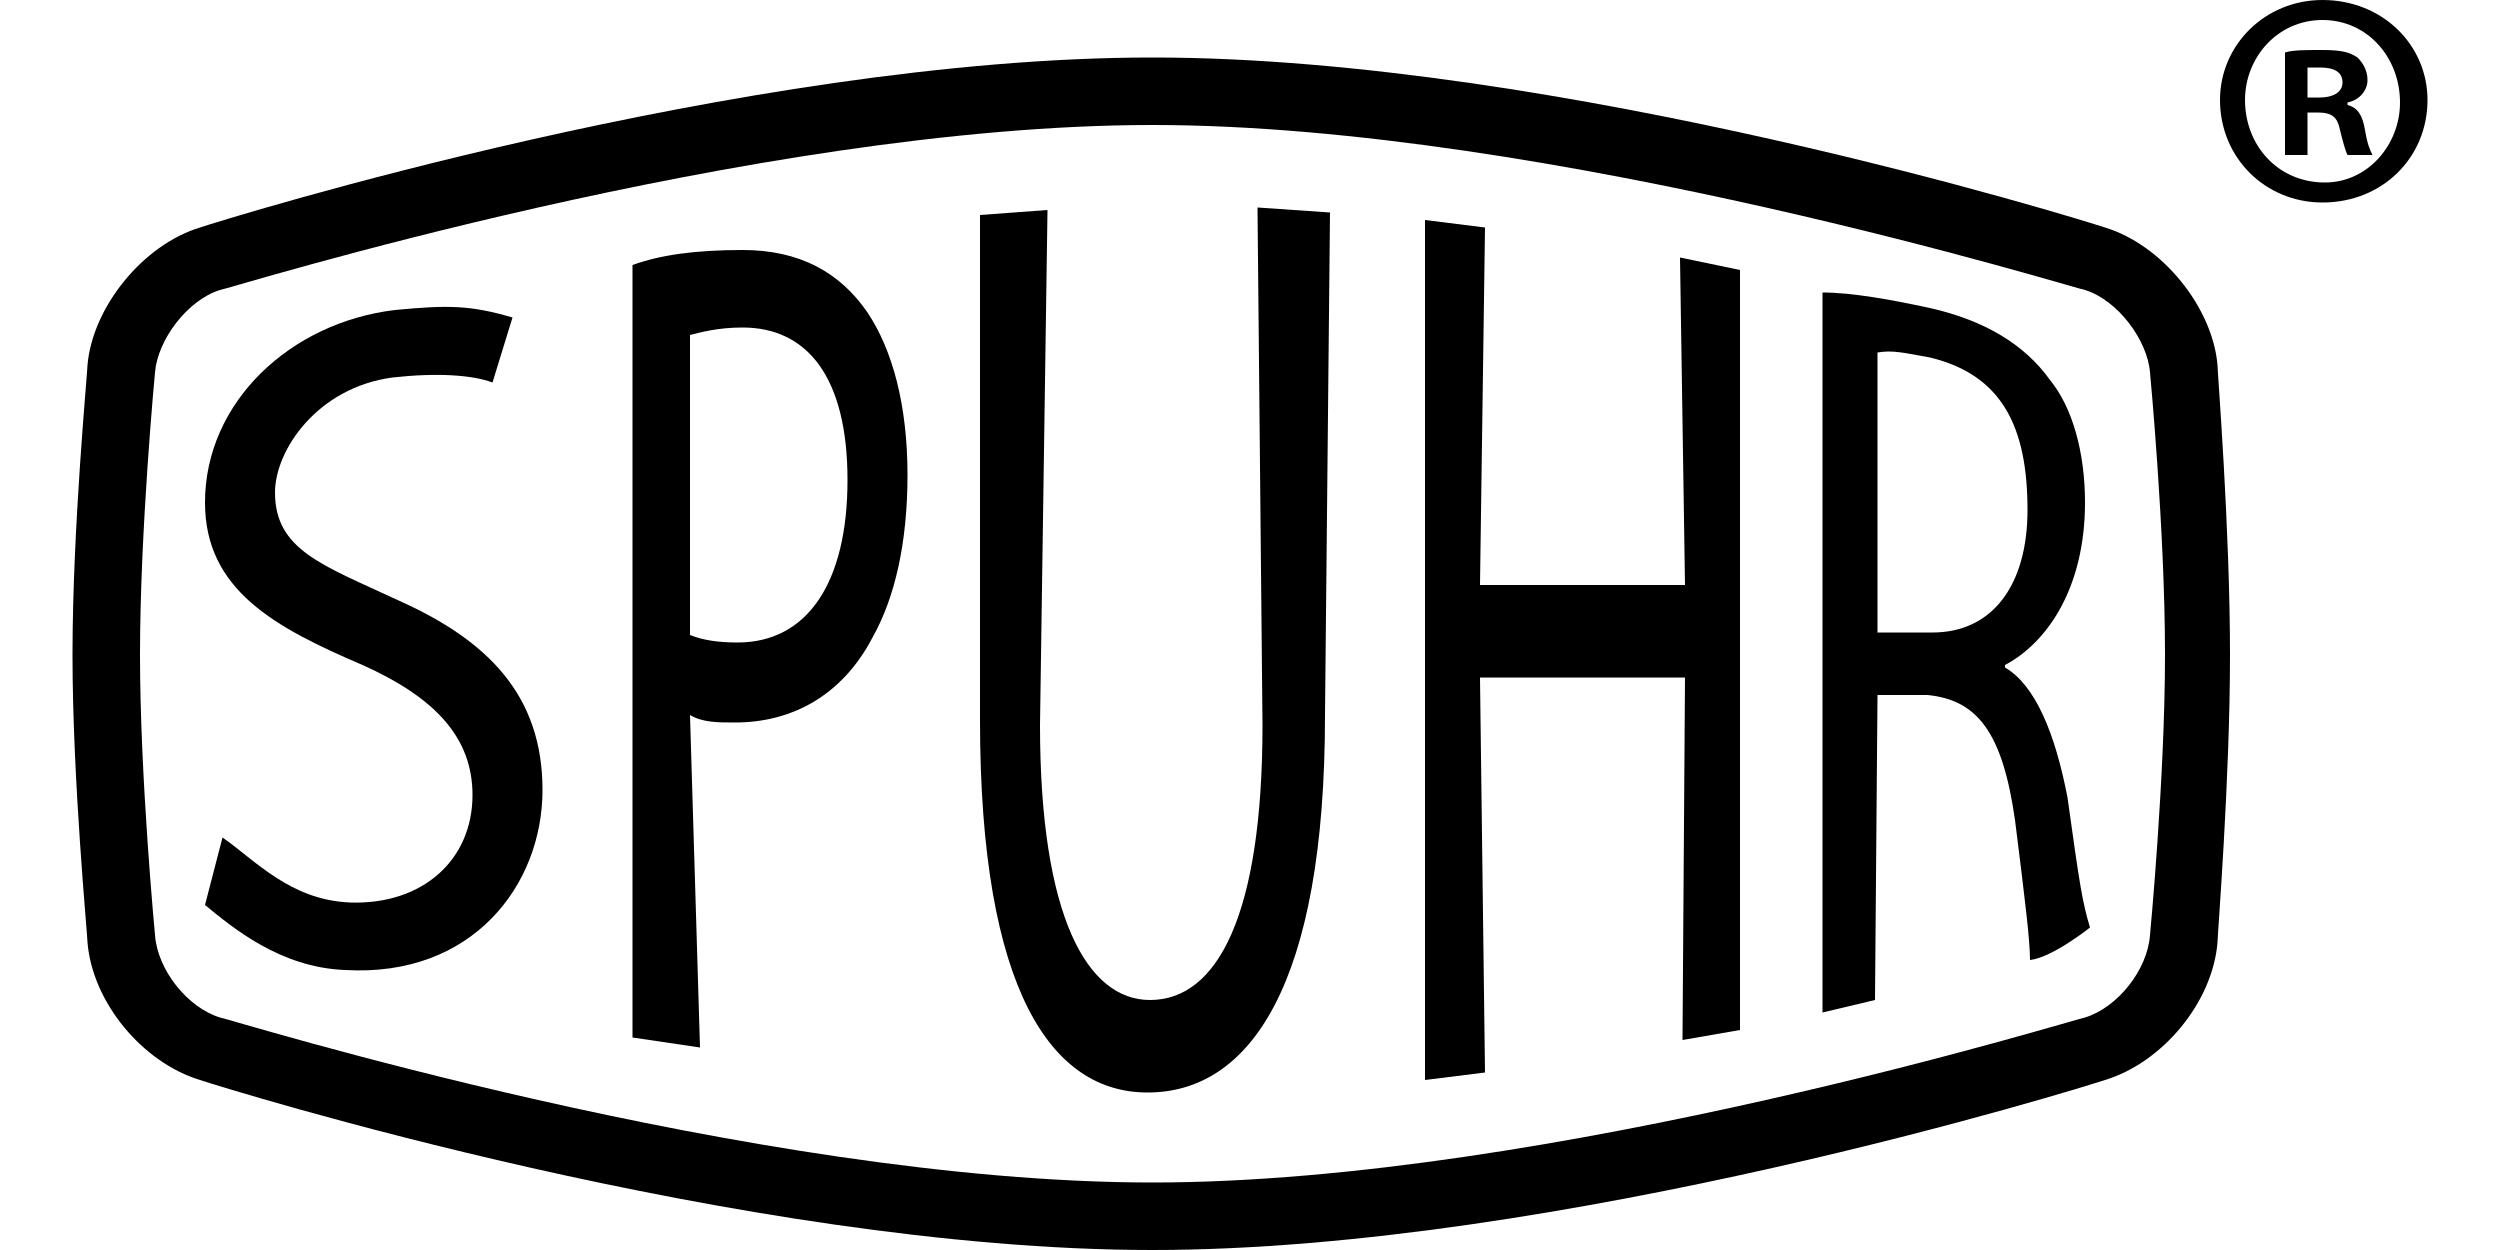
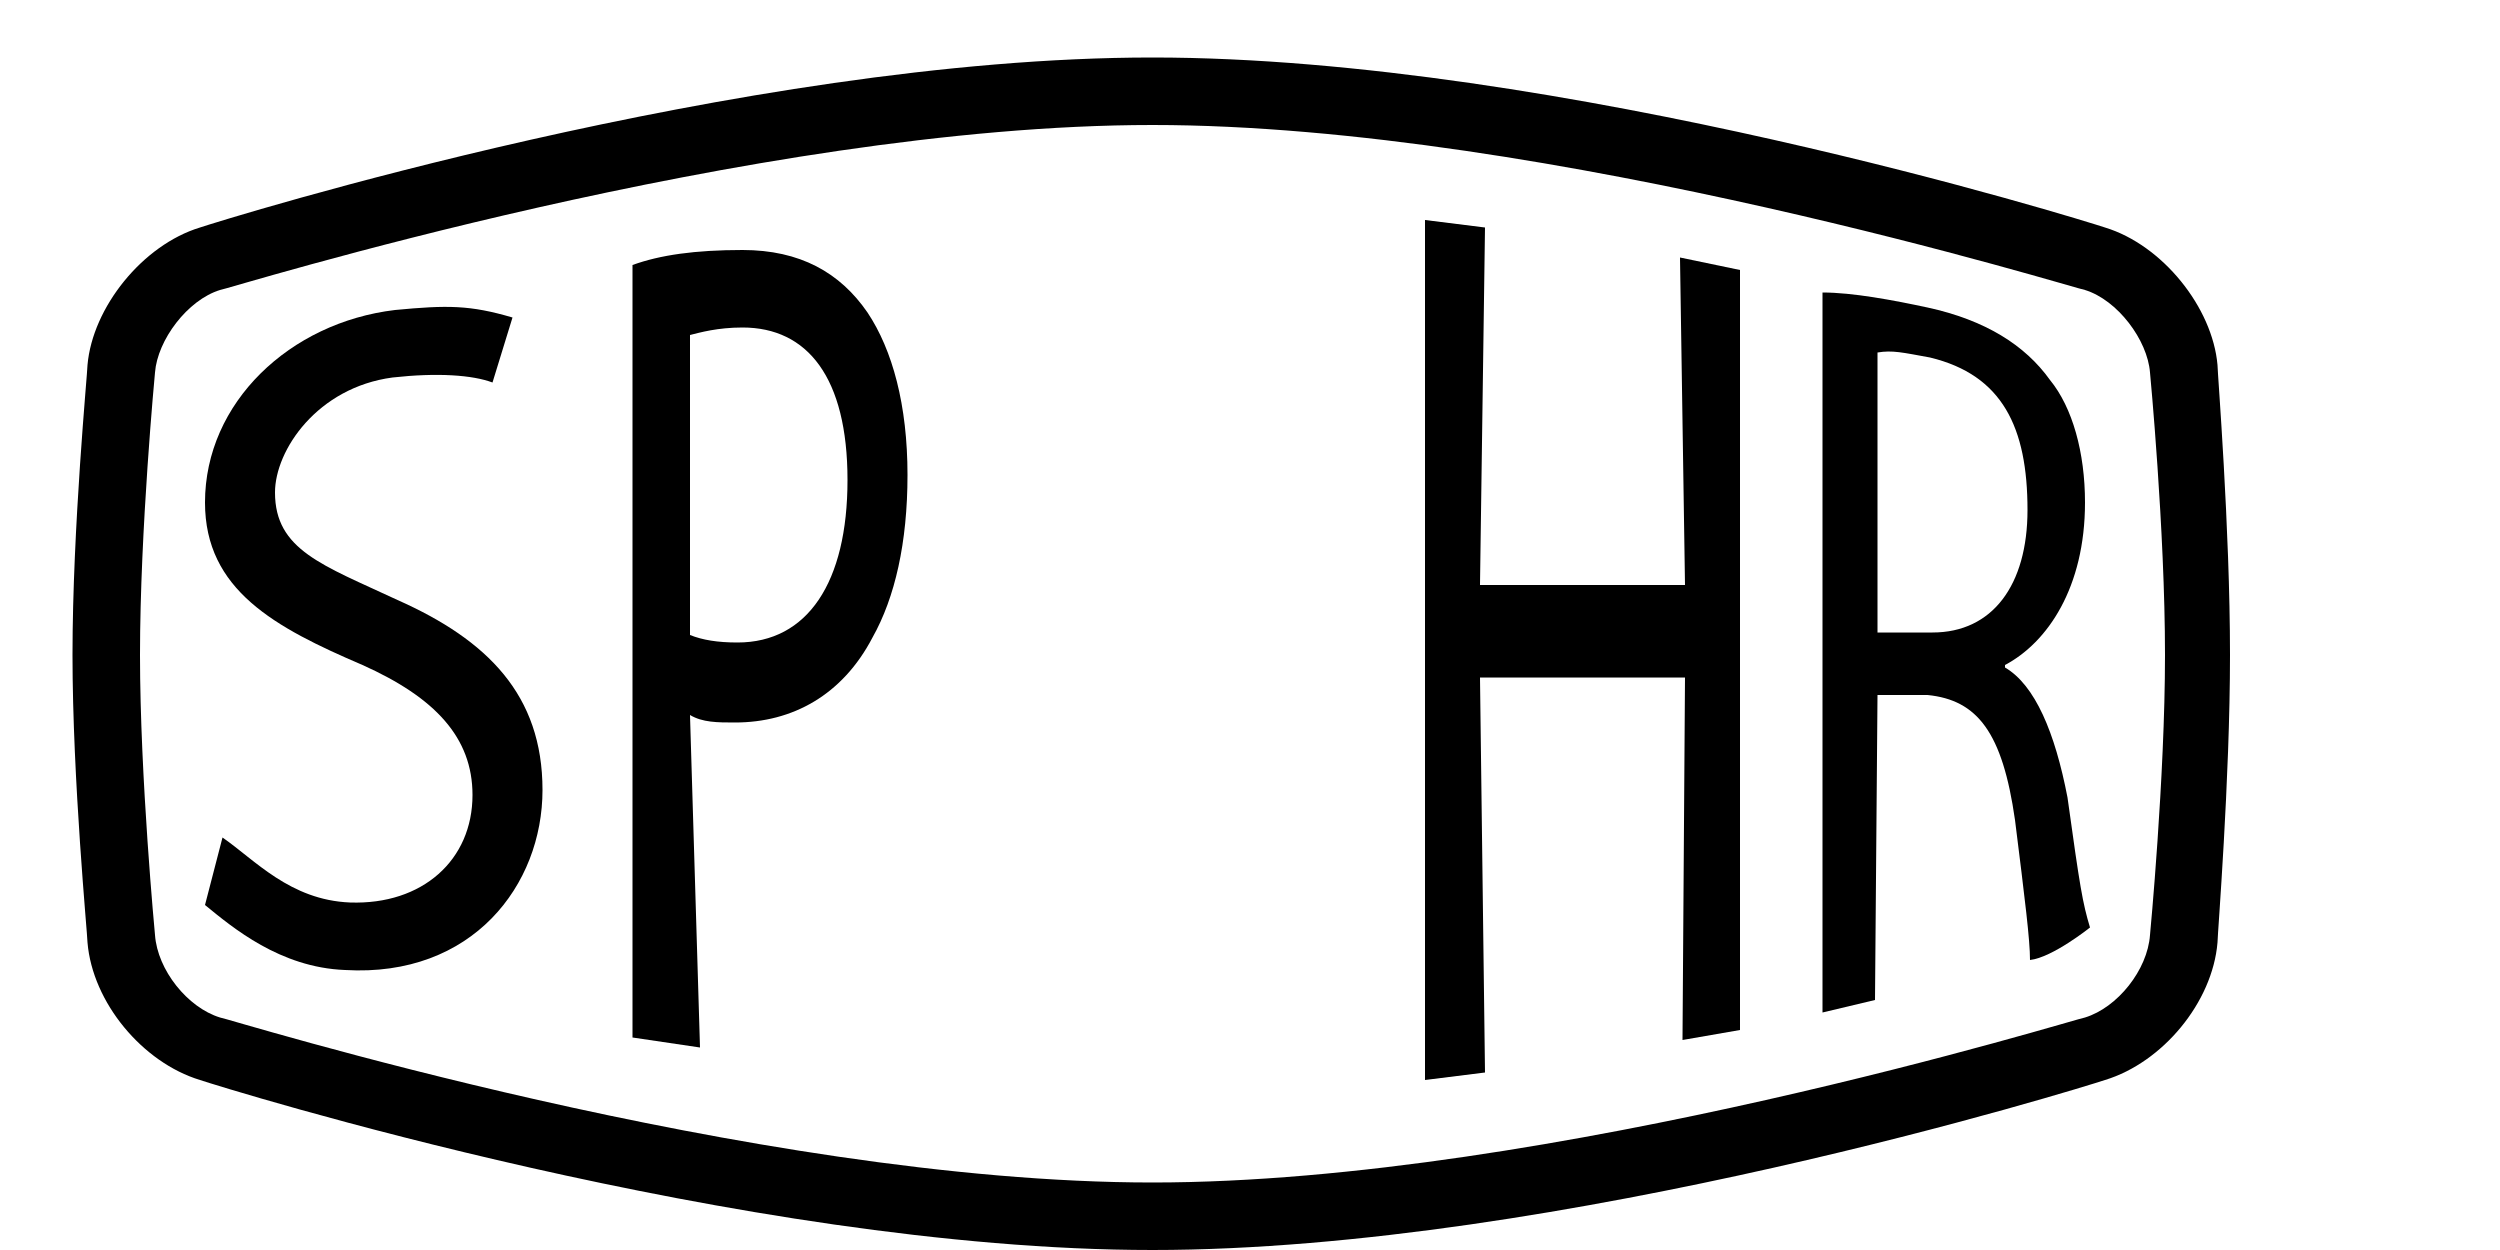
<svg xmlns="http://www.w3.org/2000/svg" xml:space="preserve" width="1000px" height="500px" version="1.1" style="shape-rendering:geometricPrecision; text-rendering:geometricPrecision; image-rendering:optimizeQuality; fill-rule:evenodd; clip-rule:evenodd" viewBox="0 0 1000 500">
  <defs>
    <style type="text/css">
   
    .fil0 {fill:black;fill-rule:nonzero}
   
  </style>
  </defs>
  <g id="Vrstva_x0020_1">
    <g id="_627981376">
      <path class="fil0" d="M89 335c13,9 27,25 51,26 29,1 49,-17 49,-43 0,-23 -15,-39 -44,-52 -35,-15 -63,-30 -63,-65 0,-40 34,-72 76,-77 21,-2 30,-2 47,3l-8 26c-8,-3 -22,-4 -40,-2 -30,4 -47,29 -47,46 0,23 19,29 49,43 36,16 58,38 58,76 0,38 -28,75 -79,72 -26,-1 -45,-17 -56,-26l7 -27z" />
      <path class="fil0" d="M276 254c5,2 11,3 19,3 28,0 44,-24 44,-65 0,-41 -16,-61 -42,-61 -10,0 -17,2 -21,3l0 120zm-23 -148c11,-4 25,-6 44,-6 23,0 39,9 50,25 10,15 16,37 16,65 0,27 -5,49 -14,65 -12,23 -32,34 -55,34 -7,0 -13,0 -18,-3l4 133 -27 -4 0 -309z" />
-       <path class="fil0" d="M419 84l-3 206c0,77 19,110 44,110 27,0 45,-34 45,-110l-2 -207 29 2 -2 201c0,108 -30,151 -71,151 -38,0 -67,-40 -67,-149l0 -202 27 -2z" />
      <polygon class="fil0" points="594,91 592,234 674,234 672,103 696,108 696,412 673,416 674,271 592,271 594,429 570,432 570,88 " />
      <path class="fil0" d="M751 253l22 0c24,0 38,-19 38,-49 0,-33 -10,-54 -39,-61 -11,-2 -15,-3 -21,-2l0 112zm-22 -136c12,0 28,3 42,6 23,5 39,15 49,29 9,11 14,29 14,49 0,34 -15,56 -32,65l0 1c12,7 20,26 25,52 5,36 6,42 9,52 0,0 -15,12 -24,13 0,-8 -2,-24 -6,-56 -5,-35 -15,-48 -35,-50l-20 0 -1 122 -21 5 0 -288z" />
      <path class="fil0" d="M461 50c159,0 371,66 373,66 13,4 25,20 26,33 0,0 6,63 6,113 0,49 -6,112 -6,112 -1,14 -13,29 -26,33 -2,0 -214,66 -373,66 -160,0 -371,-66 -373,-66 -13,-4 -25,-19 -26,-33 0,0 -6,-63 -6,-112 0,-50 6,-113 6,-113 1,-13 13,-29 26,-33 2,0 213,-66 373,-66zm-381 41l0 0c-23,7 -43,32 -45,55 0,3 -6,65 -6,116 0,50 6,112 6,115 2,24 22,48 45,55 9,3 217,68 381,68 163,0 372,-65 381,-68 23,-7 43,-31 45,-55 0,-3 5,-65 5,-115 0,-51 -5,-113 -5,-116 -2,-23 -22,-48 -45,-55 -9,-3 -218,-68 -381,-68 -164,0 -372,65 -381,68z" />
-       <path class="fil0" d="M923 45l4 0c6,0 8,2 9,7 1,4 2,8 3,10l10 0c-1,-2 -2,-4 -3,-10 -1,-6 -3,-9 -7,-10l0 -1c5,-1 8,-5 8,-9 0,-4 -2,-7 -4,-9 -3,-2 -6,-3 -14,-3 -7,0 -12,0 -15,1l0 41 9 0 0 -17zm0 -18c1,0 3,0 5,0 6,0 9,2 9,6 0,4 -4,6 -9,6l-5 0 0 -12zm6 -27c-23,0 -41,18 -41,40 0,23 18,41 41,41 24,0 42,-18 42,-41 0,-22 -18,-40 -42,-40zm0 8c18,0 31,15 31,33 0,17 -13,32 -30,32 -19,0 -32,-15 -32,-33 0,-17 13,-32 31,-32z" />
    </g>
  </g>
</svg>